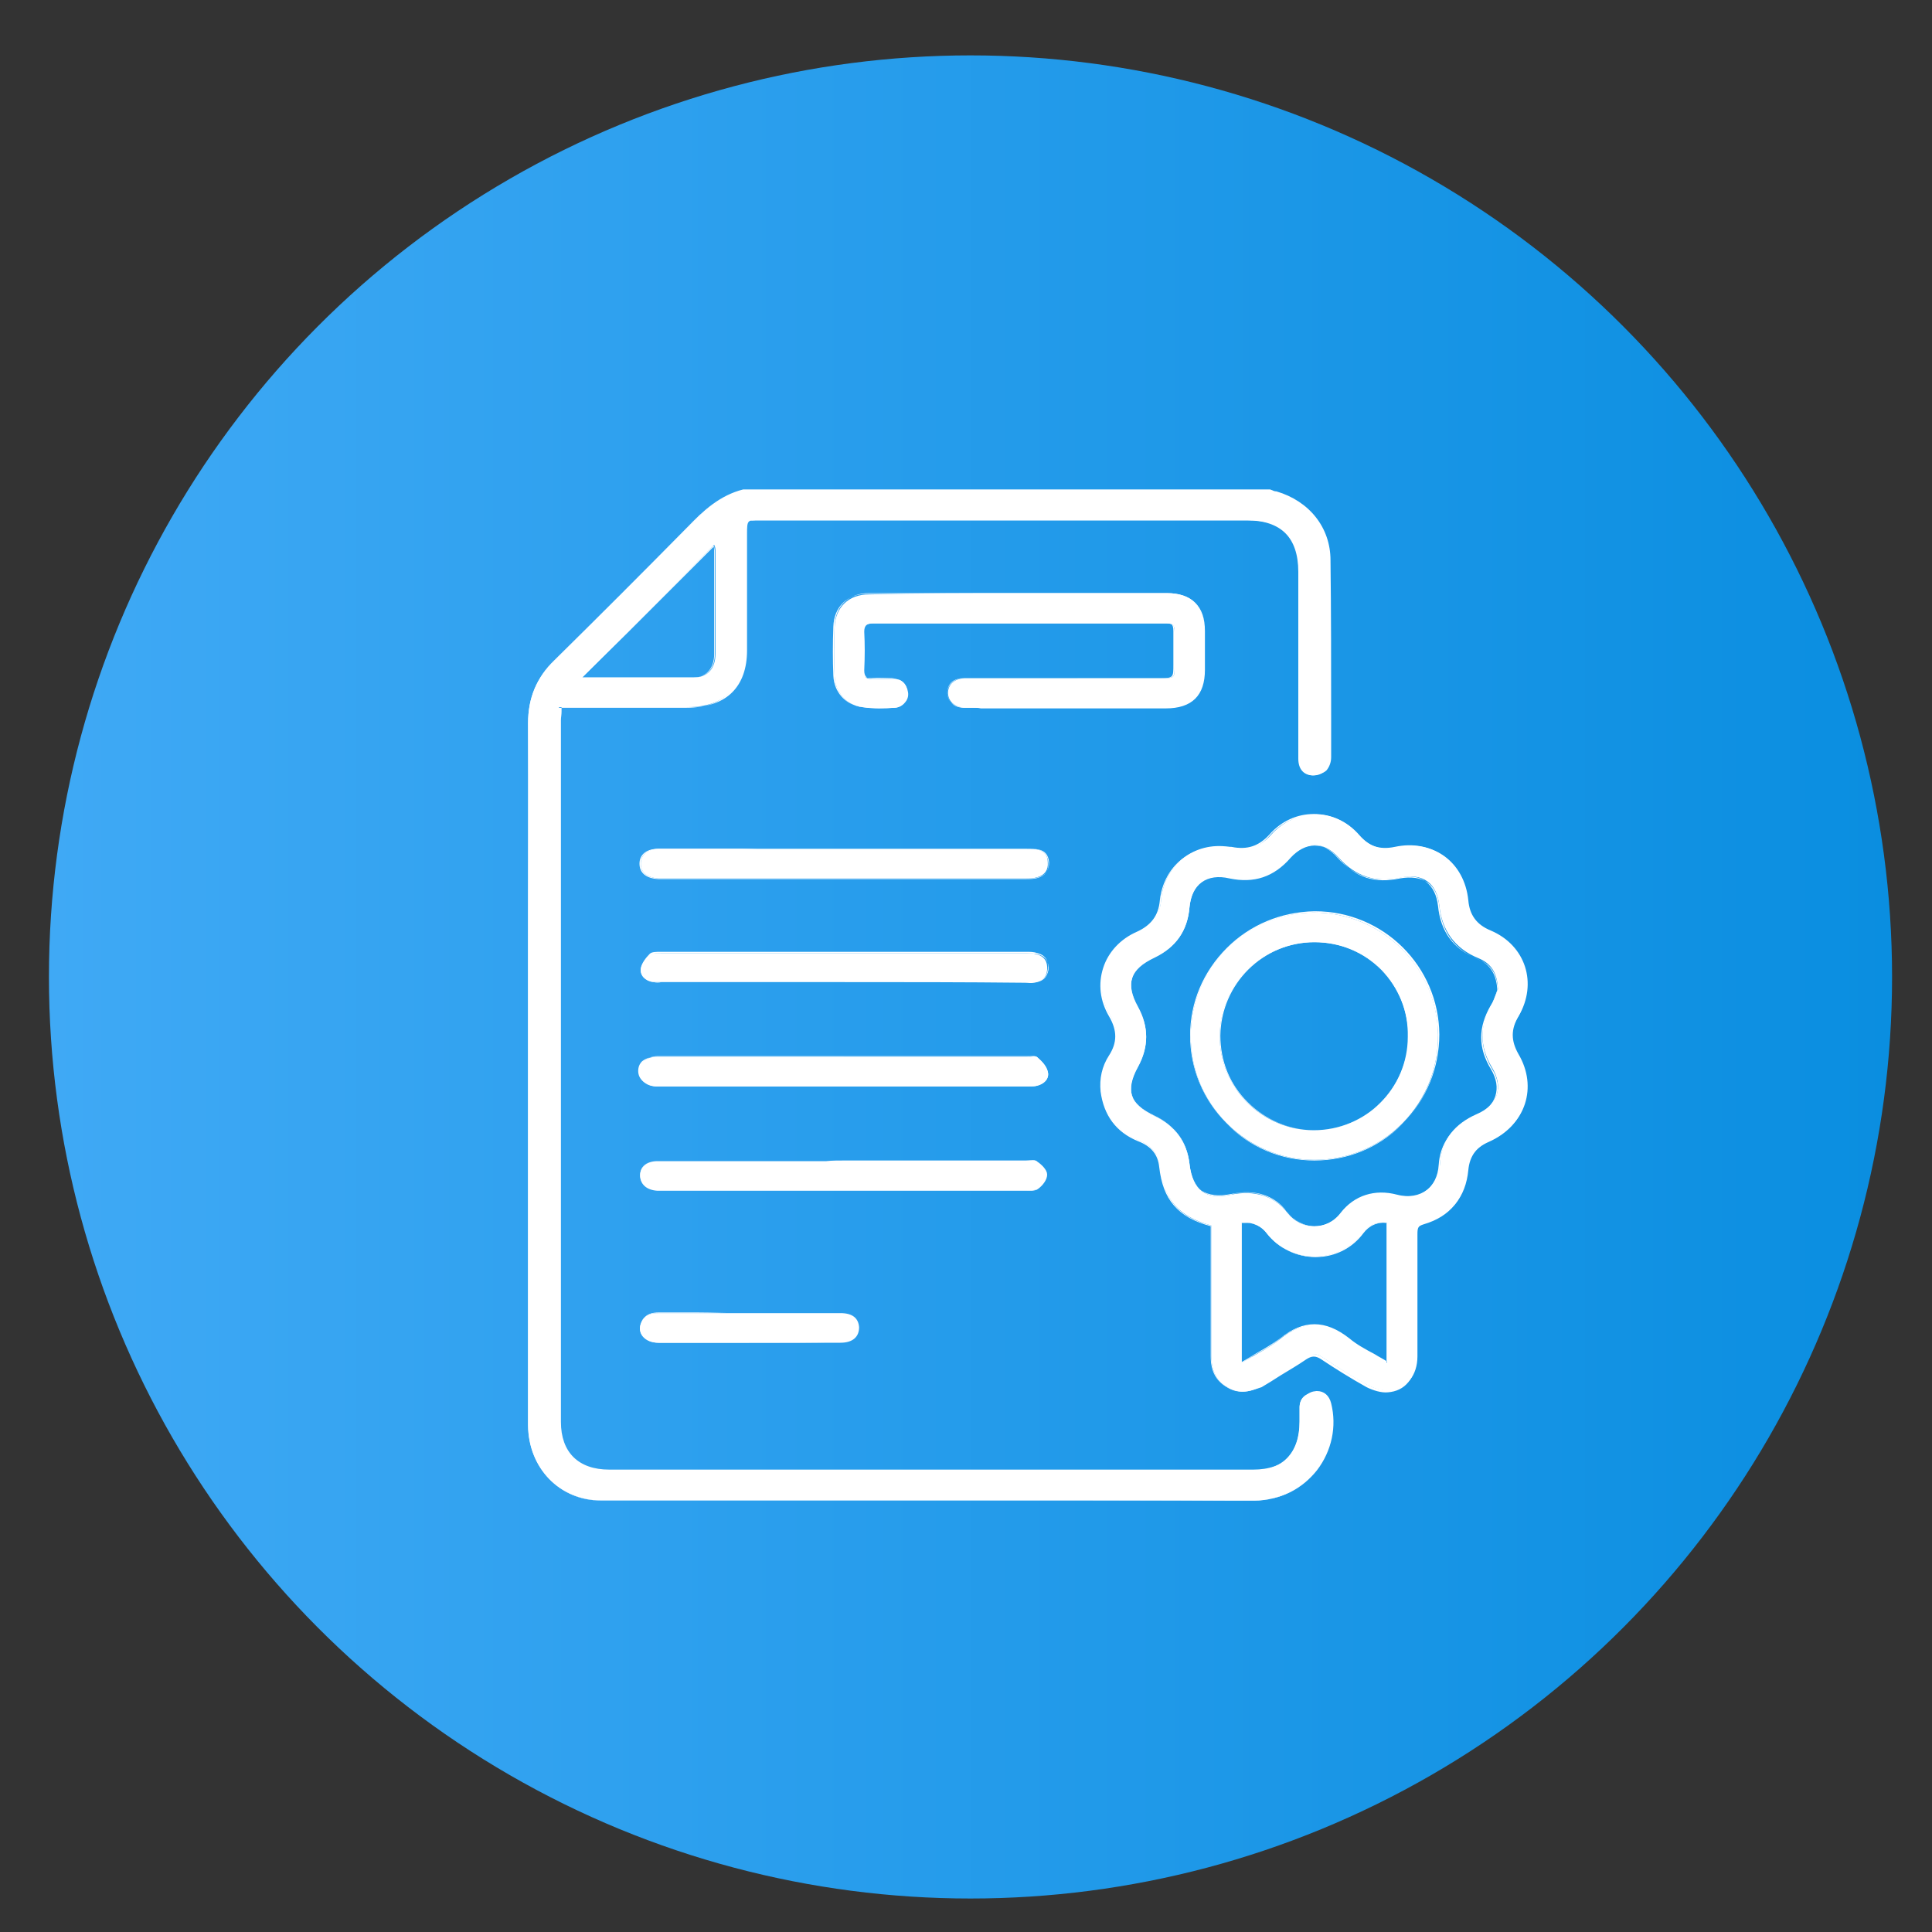
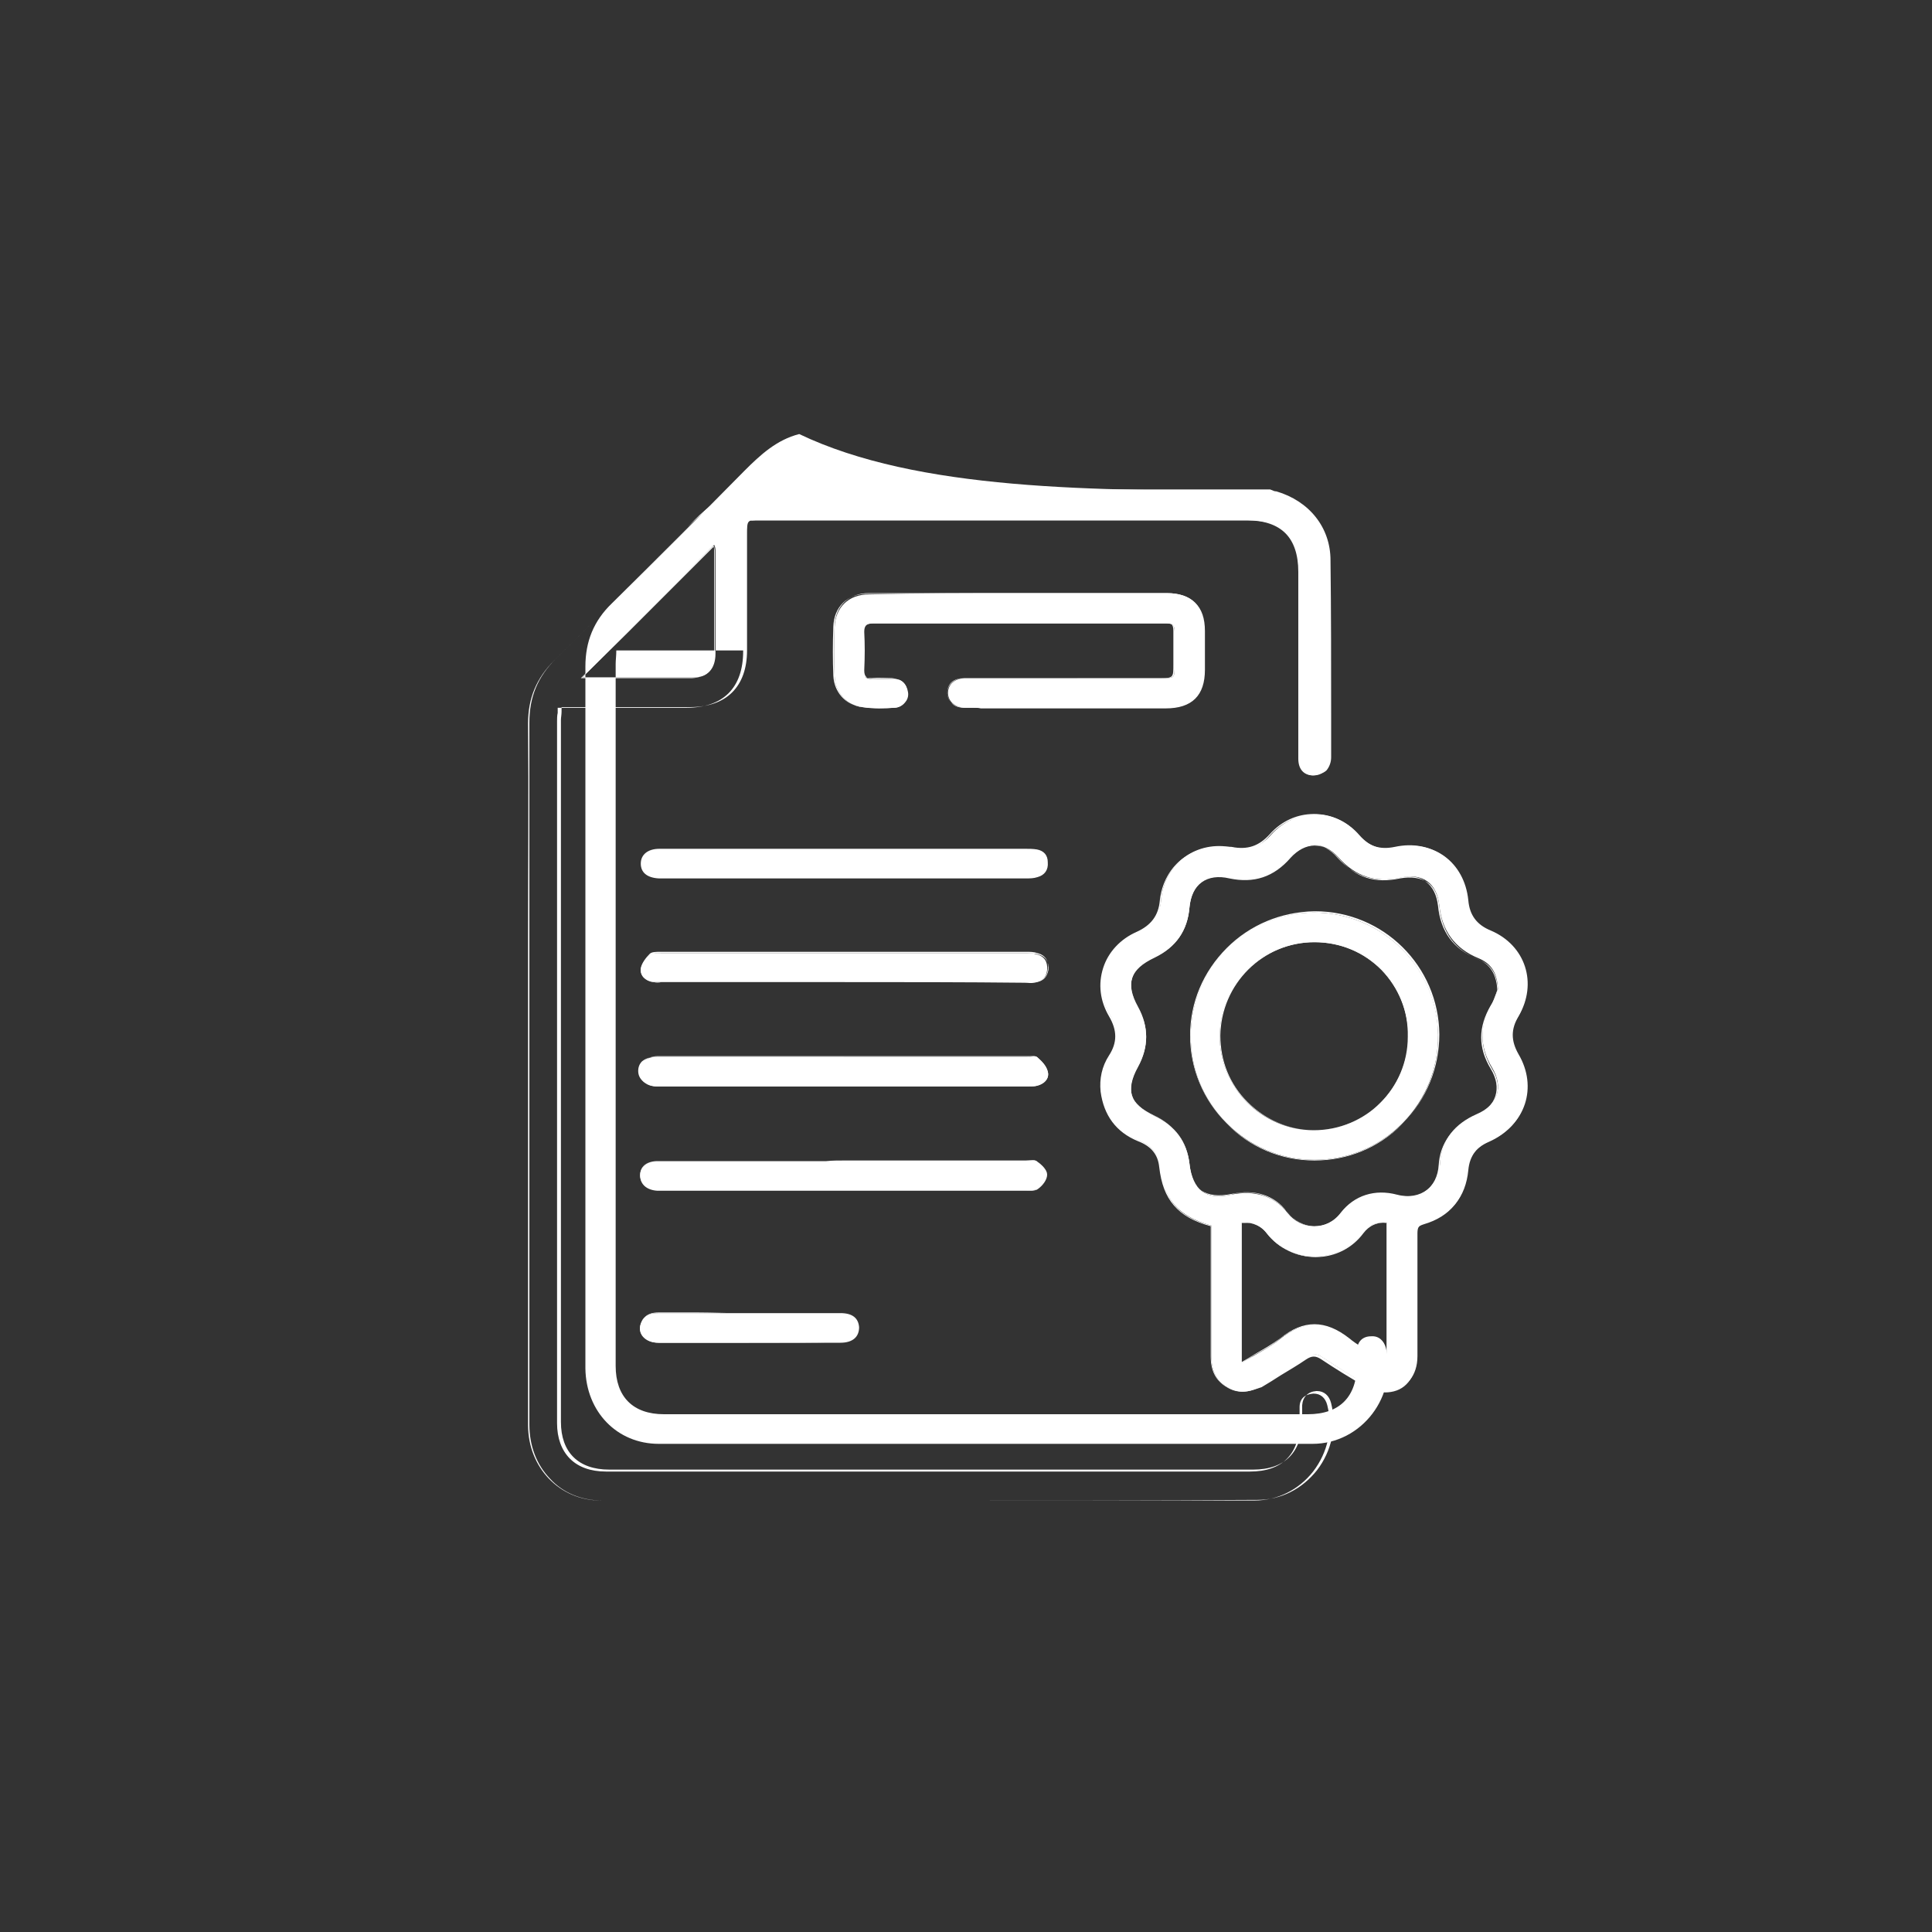
<svg xmlns="http://www.w3.org/2000/svg" version="1.1" id="Layer_1" x="0px" y="0px" viewBox="0 0 300 300" style="enable-background:new 0 0 300 300;" xml:space="preserve">
  <rect x="0" y="0" width="300" height="300" fill="#333333" stroke="none" />
  <style type="text/css">
	.st0{fill:url(#SVGID_1_);}
	.st1{fill:url(#SVGID_00000116211480028584776780000004807224980131257494_);}
	.st2{fill:url(#SVGID_00000141444161053645401620000013935514979621994387_);}
	.st3{fill:url(#SVGID_00000149370129766255375650000007195126352898649734_);}
	.st4{fill:url(#SVGID_00000068657912699216828750000015095240039995254964_);}
	.st5{fill:url(#SVGID_00000011009352896331969880000006134275651902136972_);}
	.st6{fill:url(#SVGID_00000031181854594564922090000018135157022161158549_);}
	.st7{fill:url(#SVGID_00000013163085945937035360000011054038519189444753_);}
	.st8{fill:#FFFFFF;}
</style>
  <linearGradient id="SVGID_1_" gradientUnits="userSpaceOnUse" x1="7.637" y1="151.739" x2="293.803" y2="151.739">
    <stop offset="0" style="stop-color:#3FA9F5" />
    <stop offset="1" style="stop-color:#0A8EE0" />
  </linearGradient>
-   <circle class="st0" cx="150.7" cy="151.7" r="143.1" />
  <g>
    <g>
-       <path class="st8" d="M197,76.2c0.3,0.1,0.6,0.3,1,0.4c4.9,1.4,8.4,5.5,8.4,10.6c0.1,10.2,0.1,20.4,0,30.6c0,1.6-1,2.6-2.4,2.6    c-1.4,0-2.2-1-2.2-2.6c0-9.7,0-19.4,0-29.1c0-5.3-2.6-7.9-7.9-7.9c-25.3,0-50.6,0-75.9,0c-2.3,0-2.3,0-2.3,2.3c0,6,0,11.9,0,17.9    c0,5.6-3.2,8.8-8.9,8.8c-6.1,0-12.1,0-18.2,0c-0.5,0-1.1,0-1.8,0c0,0.8-0.1,1.5-0.1,2.1c0,36.3,0,72.7,0,109    c0,4.8,2.7,7.5,7.5,7.5c33.3,0,66.6,0,100,0c4.9,0,7.6-2.7,7.6-7.7c0-0.8,0-1.5,0-2.3c0.1-1.3,0.9-2.1,2.2-2.1    c1.2-0.1,2,0.7,2.3,1.8c1.9,7.4-3.7,14.9-11.4,14.9c-33.8,0-67.7,0-101.5,0c-6.5,0-11.3-5-11.4-11.7c0-20.9,0-41.8,0-62.8    c0-15.4,0-30.8,0-46.2c0-3.9,1.3-7.1,4.1-9.8c6.9-6.8,13.8-13.7,20.6-20.6c2.5-2.5,5-4.8,8.5-5.7C142.5,76.2,169.7,76.2,197,76.2z     M90.4,105.2c5.8,0,11.6,0,17.3,0c2.2,0,3.4-1.4,3.4-3.7c0-5.4,0-10.7,0-16.1c0-0.3-0.1-0.6-0.2-0.8    C104.1,91.5,97.3,98.3,90.4,105.2z" />
+       <path class="st8" d="M197,76.2c0.3,0.1,0.6,0.3,1,0.4c4.9,1.4,8.4,5.5,8.4,10.6c0.1,10.2,0.1,20.4,0,30.6c0,1.6-1,2.6-2.4,2.6    c-1.4,0-2.2-1-2.2-2.6c0-9.7,0-19.4,0-29.1c0-5.3-2.6-7.9-7.9-7.9c-25.3,0-50.6,0-75.9,0c-2.3,0-2.3,0-2.3,2.3c0,6,0,11.9,0,17.9    c-6.1,0-12.1,0-18.2,0c-0.5,0-1.1,0-1.8,0c0,0.8-0.1,1.5-0.1,2.1c0,36.3,0,72.7,0,109    c0,4.8,2.7,7.5,7.5,7.5c33.3,0,66.6,0,100,0c4.9,0,7.6-2.7,7.6-7.7c0-0.8,0-1.5,0-2.3c0.1-1.3,0.9-2.1,2.2-2.1    c1.2-0.1,2,0.7,2.3,1.8c1.9,7.4-3.7,14.9-11.4,14.9c-33.8,0-67.7,0-101.5,0c-6.5,0-11.3-5-11.4-11.7c0-20.9,0-41.8,0-62.8    c0-15.4,0-30.8,0-46.2c0-3.9,1.3-7.1,4.1-9.8c6.9-6.8,13.8-13.7,20.6-20.6c2.5-2.5,5-4.8,8.5-5.7C142.5,76.2,169.7,76.2,197,76.2z     M90.4,105.2c5.8,0,11.6,0,17.3,0c2.2,0,3.4-1.4,3.4-3.7c0-5.4,0-10.7,0-16.1c0-0.3-0.1-0.6-0.2-0.8    C104.1,91.5,97.3,98.3,90.4,105.2z" />
      <path class="st8" d="M145.4,233c-16.5,0-33.7,0-51.9,0c-3.2,0-6.1-1.2-8.1-3.4c-2.1-2.2-3.2-5.1-3.2-8.4c0-15.2,0-30.6,0-45.6    c0-5.7,0-11.5,0-17.2c0-4.2,0-8.4,0-12.5c0-11,0-22.5,0-33.7c0-4,1.3-7.1,4.1-9.9c6.9-6.8,13.9-13.8,20.6-20.6    c2.3-2.4,4.9-4.8,8.5-5.7l81.8,0l0,0c0.1,0,0.2,0.1,0.3,0.1c0.2,0.1,0.4,0.2,0.7,0.2c5.1,1.5,8.4,5.6,8.4,10.7    c0.1,8.1,0.1,16.3,0.1,24.2c0,2.1,0,4.3,0,6.4c0,0.8-0.3,1.5-0.7,2c-0.4,0.4-1,0.6-1.6,0.6c0,0-0.1,0-0.1,0    c-1.4-0.1-2.2-1-2.2-2.6c0-6.7,0-13.5,0-20c0-3,0-6,0-9c0-2.6-0.7-4.6-2-5.9c-1.3-1.3-3.3-2-5.9-2c-9.7,0-19.4,0-29.1,0    c-15.6,0-31.2,0-46.8,0c-2.3,0-2.3,0-2.3,2.3c0,1.9,0,3.8,0,5.7c0,4,0,8.2,0,12.3c0,2.8-0.8,5-2.3,6.5c-1.5,1.5-3.7,2.3-6.6,2.3    c-4.2,0-8.6,0-12.7,0c-1.8,0-3.7,0-5.5,0h-1.7c0,0.3,0,0.5,0,0.7c0,0.5-0.1,0.9-0.1,1.3c0,40.7,0,76.4,0,109    c0,4.7,2.7,7.4,7.5,7.4c33.2,0,66.8,0,100,0c4.9,0,7.6-2.7,7.6-7.7c0-0.2,0-0.4,0-0.6c0-0.5,0-1.1,0-1.7c0.1-1.3,0.9-2.1,2.2-2.2    c0,0,0.1,0,0.1,0c1.1,0,1.9,0.7,2.2,1.9c0.9,3.6,0.1,7.4-2.2,10.4c-2.3,2.9-5.6,4.6-9.2,4.6C179,233,162.6,233,145.4,233z     M115.2,76.3c-3.5,0.9-6.1,3.3-8.5,5.6c-6.7,6.8-13.6,13.7-20.6,20.6c-2.8,2.8-4.1,5.9-4.1,9.8c0.1,11.2,0,22.6,0,33.7    c0,4.2,0,8.4,0,12.5c0,5.7,0,11.5,0,17.2c0,14.9,0,30.4,0,45.6c0,6.6,4.9,11.7,11.3,11.7c37.1,0,70.3,0,101.5,0    c3.6,0,6.9-1.7,9.1-4.5c2.3-3,3.1-6.7,2.2-10.3c-0.3-1.2-1.1-1.8-2.1-1.8c0,0-0.1,0-0.1,0c-1.3,0.1-2.1,0.8-2.1,2.1    c0,0.6,0,1.1,0,1.7c0,0.2,0,0.4,0,0.6c0,5-2.7,7.7-7.7,7.7c-33.2,0-66.8,0-100,0c-2.4,0-4.3-0.7-5.6-2c-1.3-1.3-2-3.2-2-5.5    c0-32.6,0-68.2,0-109c0-0.4,0-0.9,0.1-1.3c0-0.2,0-0.5,0-0.8l0,0h1.8c1.8,0,3.7,0,5.5,0c4.2,0,8.5,0,12.7,0c5.7,0,8.8-3.1,8.8-8.8    c0-4.1,0-8.2,0-12.3c0-1.9,0-3.8,0-5.7c0-2.3,0-2.3,2.4-2.3c25.3,0,50.6,0,75.9,0c2.6,0,4.6,0.7,5.9,2c1.3,1.3,2,3.3,2,6    c0,3,0,6,0,9c0,6.6,0,13.4,0,20c0,1.6,0.8,2.5,2.1,2.6c0,0,0.1,0,0.1,0c0.6,0,1.1-0.2,1.5-0.6c0.5-0.5,0.7-1.1,0.7-2    c0-2.1,0-4.3,0-6.4c0-7.9,0-16.1-0.1-24.2c-0.1-5-3.4-9.1-8.4-10.6c-0.2-0.1-0.4-0.2-0.7-0.2c-0.1,0-0.2-0.1-0.3-0.1H115.2z     M100.2,105.3c-1.6,0-3.3,0-4.9,0c-1.6,0-3.3,0-5,0h-0.1l0.1-0.1l7-7c4.5-4.5,9-9,13.5-13.5l0,0l0,0.1c0,0,0,0.1,0,0.1    c0.1,0.2,0.1,0.4,0.1,0.6l0,1.8c0,4.7,0,9.5,0,14.2c0,2.4-1.3,3.7-3.4,3.8C105.2,105.3,102.7,105.3,100.2,105.3z M90.4,105.2    c1.6,0,3.3,0,4.9,0c4.1,0,8.3,0,12.4,0c2.1,0,3.3-1.4,3.3-3.7c0-4.7,0-9.6,0-14.2l0-1.8c0-0.2-0.1-0.4-0.1-0.6c0,0,0-0.1,0-0.1    c-4.5,4.5-9,9-13.5,13.5L90.4,105.2z" />
    </g>
    <g>
      <path class="st8" d="M188.1,190.3c-5.1-1.4-7.4-4-8-9.2c-0.2-2-1.4-3.3-3.3-4c-3.4-1.4-5.3-4-5.7-7.7c-0.2-2,0.2-3.9,1.3-5.6    c1.4-2.1,1.2-4,0-6.1c-2.9-4.9-0.9-10.8,4.3-13c2.2-1,3.4-2.5,3.6-5c0.5-5.6,5.5-9.3,11.1-8.1c2.5,0.5,4.3-0.1,6-2    c3.8-4.2,10-4.2,13.7,0.1c1.6,1.8,3.3,2.4,5.7,1.9c5.8-1.3,10.6,2.3,11.2,8.2c0.2,2.3,1.3,3.8,3.5,4.7c5.4,2.3,7.3,8.2,4.3,13.3    c-1.2,2-1.2,3.8,0,5.9c3,5.1,1.1,11-4.4,13.4c-2.1,0.9-3.2,2.4-3.4,4.6c-0.4,4.2-2.7,7-6.7,8.2c-1.1,0.3-1.2,0.8-1.2,1.7    c0,6.3,0,12.7,0,19c0,3-1.7,5.1-4.4,5.3c-1.1,0.1-2.3-0.3-3.3-0.8c-2.4-1.3-4.7-2.8-7-4.3c-0.9-0.6-1.5-0.7-2.4,0    c-2.3,1.5-4.6,2.8-6.9,4.3c-1.8,1.1-3.6,1.4-5.5,0.3c-1.8-1-2.5-2.7-2.5-4.8c0-6.2,0-12.3,0-18.5    C188.1,191.5,188.1,191,188.1,190.3z M232.6,153.6c-0.1-2.6-1.1-4-3-4.8c-3.7-1.5-5.7-4.3-6.1-8.2c-0.4-3.5-2.6-5.1-6.1-4.3    c-3.8,0.8-6.9-0.2-9.5-3.1c-2.3-2.6-5.2-2.6-7.5-0.1c-2.5,2.9-5.7,4-9.5,3.2c-3.6-0.8-5.9,1-6.2,4.6c-0.3,3.6-2.1,6.2-5.4,7.7    c-3.8,1.8-4.6,4.1-2.6,7.7c1.7,3.1,1.7,6.2,0,9.3c-2,3.6-1.3,5.9,2.6,7.7c3.2,1.5,5,4,5.4,7.4c0.5,4.1,2.5,5.7,6.5,4.8    c3.4-0.7,6.6,0.1,8.7,2.8c2.2,2.8,6.1,2.9,8.3,0c2.1-2.7,5.3-3.7,8.7-2.8c3.8,1,6.5-1.4,6.7-4.8c0.2-3.7,2.3-6.2,5.7-7.7    c3.3-1.4,4.2-4.2,2.4-7.2c-2-3.3-2-6.6,0-10C232.1,155.1,232.4,154.1,232.6,153.6z M192.8,211.6c2.2-1.3,4.3-2.3,6-3.7    c3.6-2.9,7-2.9,10.6,0c1.8,1.4,3.8,2.4,6,3.7c0-7.4,0-14.6,0-21.7c-1.7-0.2-3,0.4-3.9,1.6c-3.6,4.8-11,4.9-14.8,0    c-0.9-1.2-2.3-1.8-3.9-1.6C192.8,197,192.8,204.1,192.8,211.6z" />
      <path class="st8" d="M192.9,216.1c-0.8,0-1.6-0.2-2.4-0.7c-1.7-1-2.5-2.5-2.5-4.8c0-4.4,0-8.9,0-13.3c0-1.7,0-3.5,0-5.2v-1.7    c-2.6-0.7-4.4-1.7-5.7-3.2c-1.3-1.5-2-3.4-2.3-6c-0.2-1.9-1.2-3.2-3.3-4c-3.4-1.4-5.3-4-5.8-7.7c-0.2-2,0.2-3.9,1.3-5.6    c1.3-2,1.3-3.9,0-6.1c-1.4-2.4-1.7-5-0.9-7.5c0.8-2.5,2.7-4.5,5.2-5.6c2.2-1,3.4-2.5,3.6-4.9c0.3-2.7,1.6-5.1,3.7-6.6    c2.1-1.5,4.8-2.1,7.5-1.5c2.5,0.5,4.2,0,5.9-2c1.8-2,4.2-3.1,6.8-3.1c0,0,0,0,0,0c2.6,0,5.1,1.2,6.9,3.3c1.6,1.8,3.3,2.4,5.7,1.9    c2.8-0.6,5.4-0.1,7.5,1.4c2.1,1.5,3.4,4,3.7,6.9c0.2,2.3,1.3,3.8,3.5,4.7c2.6,1.1,4.5,3.1,5.3,5.6c0.8,2.5,0.5,5.2-1,7.7    c-1.2,2-1.2,3.8,0,5.8c1.5,2.5,1.8,5.2,1,7.7c-0.8,2.5-2.7,4.5-5.4,5.7c-2.1,0.9-3.2,2.4-3.4,4.6c-0.4,4.2-2.6,7-6.7,8.2    c-1,0.3-1.2,0.7-1.2,1.7c0,7.3,0,13.4,0,19c0,1.5-0.4,2.8-1.2,3.8c-0.8,1-1.9,1.5-3.2,1.6c-1,0.1-2.3-0.3-3.3-0.8    c-2.5-1.4-4.9-2.9-7-4.3c-0.9-0.6-1.5-0.6-2.4,0c-1.3,0.9-2.7,1.7-4,2.5c-0.9,0.6-1.9,1.2-2.9,1.8    C195,215.7,193.9,216.1,192.9,216.1z M189.2,131.5c-1.9,0-3.7,0.6-5.3,1.7c-2.1,1.5-3.4,3.9-3.6,6.6c-0.2,2.5-1.3,4-3.6,5    c-2.5,1.1-4.3,3.1-5.1,5.6c-0.8,2.5-0.5,5.1,0.9,7.4c1.3,2.2,1.3,4.2,0,6.2c-1.1,1.7-1.5,3.5-1.3,5.5c0.4,3.7,2.4,6.2,5.7,7.6    c2,0.8,3.1,2.2,3.3,4.1c0.6,5.2,2.8,7.8,7.9,9.1l0,0v1.8c0,1.7,0,3.5,0,5.2c0,4.4,0,8.9,0,13.3c0,2.2,0.8,3.8,2.4,4.7    c1.7,1,3.5,0.9,5.4-0.3c0.9-0.6,1.9-1.2,2.9-1.8c1.3-0.8,2.7-1.6,4-2.5c0.9-0.6,1.5-0.6,2.5,0c2.1,1.4,4.5,2.9,7,4.3    c1.1,0.6,2.3,0.9,3.3,0.8c2.7-0.1,4.3-2.2,4.3-5.3c0-5.6,0-11.6,0-19c0-1,0.2-1.4,1.2-1.7c4-1.2,6.3-4,6.7-8.2    c0.2-2.3,1.3-3.8,3.4-4.7c2.6-1.1,4.5-3.1,5.4-5.6c0.8-2.5,0.5-5.2-1-7.7c-1.2-2-1.2-3.9,0-5.9c1.4-2.4,1.8-5.1,1-7.6    c-0.8-2.5-2.7-4.5-5.3-5.6c-2.2-0.9-3.3-2.4-3.5-4.8c-0.3-2.9-1.6-5.3-3.7-6.8c-2.1-1.5-4.7-2-7.5-1.4c-2.4,0.5-4.1-0.1-5.7-1.9    c-1.8-2.1-4.2-3.2-6.9-3.2c0,0,0,0,0,0c-2.6,0-5,1.1-6.8,3.1c-1.7,1.9-3.5,2.5-6,2C190.6,131.5,189.9,131.5,189.2,131.5z     M192.7,211.7v-21.8l0,0c1.6-0.2,3,0.3,4,1.6c1.8,2.3,4.5,3.6,7.4,3.6c0,0,0,0,0,0c2.9,0,5.6-1.3,7.3-3.6c0.9-1.2,2.2-1.8,3.9-1.6    l0,0v21.8l-0.1,0c-0.7-0.4-1.4-0.8-2-1.2c-1.4-0.8-2.8-1.6-4-2.5c-3.6-2.9-7-2.9-10.6,0c-1.2,1-2.5,1.7-4,2.5    C194.2,210.8,193.5,211.2,192.7,211.7L192.7,211.7z M192.8,189.9v21.6c0.7-0.4,1.4-0.8,2-1.2c1.4-0.8,2.8-1.6,4-2.5    c3.6-2.9,7-2.9,10.7,0c1.2,1,2.5,1.7,4,2.5c0.6,0.4,1.3,0.7,2,1.2v-21.6c-1.6-0.2-2.9,0.4-3.8,1.6c-1.7,2.3-4.4,3.7-7.4,3.7    c0,0,0,0,0,0c-2.9,0-5.7-1.3-7.4-3.7c-0.8-1.1-1.9-1.6-3.3-1.6C193.2,189.9,193,189.9,192.8,189.9z M204.1,190.4    C204.1,190.4,204.1,190.4,204.1,190.4c-1.6,0-3.1-0.8-4.2-2.2c-2-2.6-5-3.6-8.7-2.8c-2,0.4-3.5,0.2-4.6-0.5    c-1.1-0.8-1.8-2.2-2-4.3c-0.4-3.4-2.2-5.9-5.4-7.4c-1.9-0.9-3.1-1.9-3.5-3.2c-0.4-1.2-0.1-2.7,0.9-4.5c1.7-3.1,1.7-6.2,0-9.3    c-1-1.8-1.3-3.3-0.9-4.5c0.4-1.3,1.5-2.3,3.5-3.2c3.3-1.5,5.1-4.1,5.4-7.7c0.2-1.8,0.8-3.2,1.9-4c1.1-0.8,2.6-1,4.3-0.6    c3.8,0.8,6.9-0.2,9.4-3.1c1.1-1.3,2.4-1.9,3.7-1.9c0,0,0,0,0,0c1.3,0,2.7,0.7,3.8,2c2.6,2.9,5.7,3.9,9.5,3.1    c1.7-0.4,3.2-0.2,4.2,0.6c1.1,0.8,1.7,2.1,1.9,3.8c0.4,4,2.4,6.7,6.1,8.2c2,0.8,3,2.4,3.1,4.9l0,0l0,0c-0.1,0.1-0.1,0.3-0.2,0.5    c-0.2,0.5-0.4,1.2-0.8,1.8c-2,3.4-2,6.6,0,9.9c0.9,1.5,1.1,2.9,0.7,4.2c-0.4,1.3-1.5,2.3-3.1,3.1c-3.5,1.5-5.5,4.2-5.7,7.6    c-0.1,1.7-0.8,3.2-2.1,4.1c-1.2,0.9-2.9,1.1-4.6,0.7c-3.4-0.9-6.5,0.1-8.6,2.8C207.2,189.7,205.7,190.4,204.1,190.4z M193.6,185.2    c0.9,0,1.7,0.1,2.5,0.4c1.5,0.5,2.8,1.4,3.9,2.7c1.1,1.4,2.6,2.2,4.2,2.2c0,0,0,0,0,0c1.6,0,3-0.7,4.1-2.1    c2.1-2.7,5.3-3.7,8.7-2.8c1.7,0.5,3.4,0.2,4.6-0.7c1.2-0.9,2-2.4,2-4.1c0.2-3.5,2.1-6.1,5.7-7.7c1.6-0.7,2.7-1.7,3.1-3    c0.4-1.2,0.2-2.7-0.7-4.1c-2-3.4-2-6.6,0-10c0.3-0.6,0.6-1.2,0.7-1.7c0.1-0.2,0.1-0.4,0.2-0.5c-0.1-2.5-1-4-3-4.8    c-3.7-1.5-5.7-4.2-6.1-8.3c-0.2-1.7-0.8-3-1.9-3.7c-1-0.7-2.5-0.9-4.2-0.6c-1.9,0.4-3.6,0.4-5.2-0.1c-1.6-0.5-3-1.5-4.3-3    c-1.1-1.3-2.4-2-3.8-2c0,0,0,0,0,0c-1.3,0-2.6,0.7-3.7,1.9c-2.6,3-5.7,4-9.5,3.2c-1.7-0.4-3.2-0.2-4.3,0.6    c-1.1,0.8-1.7,2.1-1.9,3.9c-0.3,3.6-2.1,6.2-5.4,7.8c-1.9,0.9-3.1,1.9-3.5,3.2c-0.4,1.2-0.1,2.7,0.9,4.5c1.7,3.1,1.7,6.2,0,9.3    c-1,1.8-1.3,3.3-0.9,4.5c0.4,1.2,1.5,2.3,3.5,3.1c3.2,1.5,5,4,5.4,7.4c0.2,2.1,0.9,3.5,2,4.3c1.1,0.8,2.5,0.9,4.5,0.5    C192,185.2,192.8,185.2,193.6,185.2z" />
    </g>
    <g>
      <path class="st8" d="M158.3,92.1c7.6,0,15.2,0,22.8,0c3.9,0,5.8,1.9,5.9,5.8c0,2,0,4,0,6c0,4-2,6-6,6c-9.2,0-18.4,0-27.5,0    c-1.2,0-2.4,0-3.7,0c-1.6-0.1-2.6-1-2.6-2.4c0.1-1.3,1-2.1,2.6-2.2c10.2,0,20.4,0,30.6,0c2,0,2,0,2-2c0-1.7,0-3.5,0-5.2    c0-1-0.3-1.3-1.3-1.3c-15.2,0-30.4,0-45.6,0c-1,0-1.4,0.3-1.4,1.3c0.1,2,0.1,4,0,6c0,1,0.4,1.4,1.4,1.3c1.1,0,2.1,0,3.2,0    c1.3,0,2.1,0.8,2.2,2.1c0.2,1.2-0.7,2.3-2,2.4c-1.7,0.1-3.4,0.1-5-0.1c-2.5-0.3-4.2-2.3-4.3-4.8c-0.1-2.5-0.1-5.1,0-7.6    c0.1-3.1,2.2-5.1,5.3-5.1C142.7,92.1,150.5,92.1,158.3,92.1z" />
      <path class="st8" d="M151.2,109.9c-0.5,0-1,0-1.5,0c-0.9,0-1.6-0.3-2-0.8c-0.4-0.4-0.6-1-0.6-1.6c0.1-1.3,1.1-2.2,2.7-2.2    c7.3,0,14.8,0,22,0c2.9,0,5.8,0,8.6,0c2,0,2,0,2-2c0-0.5,0-1.1,0-1.6c0-1.2,0-2.4,0-3.6c0-0.5-0.1-0.8-0.2-1    c-0.2-0.2-0.5-0.3-1-0.3c0,0,0,0,0,0c-14.5,0-29.8,0-45.6,0c0,0,0,0,0,0c-0.5,0-0.9,0.1-1.1,0.3c-0.2,0.2-0.3,0.5-0.3,1    c0.1,1.9,0.1,3.8,0,6c0,0.5,0.1,0.8,0.3,1c0.2,0.2,0.5,0.3,1,0.3c1.2-0.1,2.3,0,3.2,0c1.3,0,2.1,0.8,2.3,2.1    c0.1,0.6-0.1,1.2-0.5,1.6c-0.4,0.5-1,0.8-1.6,0.8c-1.4,0.1-3.2,0.2-5-0.1c-2.5-0.3-4.2-2.3-4.3-4.9c-0.1-2.4-0.1-5,0-7.7    c0.1-3.1,2.2-5.1,5.3-5.1c5.5,0,11.1,0,16.5,0c2.3,0,4.6,0,7,0l6.2,0c5.4,0,11.1,0,16.6,0c1.9,0,3.4,0.5,4.4,1.5    c1,1,1.5,2.4,1.5,4.4c0,1.8,0,3.7,0,6c0,4-2,6-6.1,6c-6.5,0-13.2,0-19.6,0c-2.7,0-5.3,0-8,0c0,0,0,0,0,0c-0.4,0-0.7,0-1.1,0    C151.9,109.9,151.5,109.9,151.2,109.9z M167.3,105.3c-5.8,0-11.7,0-17.6,0c-1.6,0-2.5,0.8-2.6,2.1c0,0.6,0.2,1.2,0.5,1.6    c0.5,0.5,1.1,0.8,2,0.8c0.9,0,1.7,0,2.6,0c0.4,0,0.7,0,1.1,0c0,0,0,0,0,0c2.7,0,5.3,0,8,0c6.4,0,13.1,0,19.6,0c4,0,6-1.9,6-5.9    c0-2.3,0-4.2,0-6c0-1.9-0.5-3.4-1.5-4.3c-1-1-2.4-1.4-4.4-1.4c-5.5,0-11.1,0-16.6,0l-6.2,0c-2.3,0-4.6,0-7,0c-5.4,0-11,0-16.5,0    c-3.1,0-5.2,2-5.3,5.1c-0.1,2.7-0.1,5.2,0,7.6c0.1,2.5,1.8,4.5,4.2,4.8c1.8,0.2,3.6,0.2,5,0.1c0.6,0,1.2-0.3,1.6-0.8    c0.4-0.4,0.5-1,0.5-1.6c-0.2-1.3-0.9-2-2.2-2.1c-0.9,0-2-0.1-3.2,0c-0.5,0-0.9-0.1-1.1-0.3c-0.2-0.2-0.3-0.6-0.3-1.1    c0.1-2.1,0.1-4.1,0-6c0-0.5,0.1-0.8,0.3-1c0.2-0.2,0.5-0.3,1.1-0.3c0,0,0,0,0,0c15.8,0,31.1,0,45.6,0c0,0,0,0,0,0    c0.5,0,0.8,0.1,1,0.3c0.2,0.2,0.3,0.5,0.3,1.1c0,1.2,0,2.4,0,3.6c0,0.5,0,1.1,0,1.6c0,2,0,2.1-2,2.1c-2.9,0-5.8,0-8.6,0    C170.2,105.3,168.8,105.3,167.3,105.3z" />
    </g>
    <g>
      <path class="st8" d="M131,164.1c9.5,0,19,0,28.5,0c0.6,0,1.3-0.2,1.6,0.1c0.7,0.6,1.4,1.3,1.6,2.2c0.3,1.1-0.6,1.9-1.7,2.2    c-0.5,0.1-1.1,0.1-1.7,0.1c-18.8,0-37.6,0-56.5,0c-0.3,0-0.5,0-0.8,0c-1.6,0-2.7-0.9-2.7-2.3c0-1.4,1-2.3,2.7-2.3    c7.9,0,15.7,0,23.6,0C127.4,164.1,129.2,164.1,131,164.1z" />
      <path class="st8" d="M160,168.7c-0.1,0-0.2,0-0.3,0c-0.1,0-0.2,0-0.3,0c0,0,0,0,0,0c-16.1,0-32.3,0-48.4,0h-8.1    c-0.2,0-0.3,0-0.5,0c-0.1,0-0.2,0-0.3,0c-1.7,0-2.7-1-2.7-2.3c0-0.6,0.2-1.2,0.6-1.6c0.5-0.5,1.2-0.8,2.1-0.8c5.7,0,11.5,0,17.2,0    c2.1,0,4.3,0,6.4,0h10.1c7.8,0,15.8,0,23.7,0c0,0,0,0,0,0c0.1,0,0.3,0,0.4,0c0.5,0,0.9-0.1,1.2,0.2c0.9,0.8,1.4,1.5,1.6,2.2    c0.3,1.2-0.7,2-1.7,2.2C160.7,168.7,160.3,168.7,160,168.7z M159.3,168.6c0.1,0,0.2,0,0.3,0c0.4,0,0.9,0,1.3-0.1    c0.9-0.3,1.9-1,1.6-2.2c-0.2-0.7-0.7-1.4-1.6-2.1c-0.2-0.2-0.7-0.2-1.2-0.1c-0.2,0-0.3,0-0.5,0c0,0,0,0,0,0c-7.9,0-15.9,0-23.7,0    h-10.1c-2.1,0-4.3,0-6.4,0c-5.6,0-11.5,0-17.2,0c-0.9,0-1.6,0.3-2.1,0.7c-0.4,0.4-0.6,0.9-0.6,1.5c0,1.3,1.1,2.2,2.7,2.3    c0.2,0,0.4,0,0.5,0c0.1,0,0.2,0,0.2,0h8.1C127.1,168.6,143.2,168.6,159.3,168.6C159.3,168.6,159.3,168.6,159.3,168.6z" />
    </g>
    <g>
      <path class="st8" d="M131,152.5c-9.4,0-18.8,0-28.1,0c-0.5,0-1,0-1.5,0c-1.2-0.2-2-1-1.9-2c0.1-0.8,0.8-1.7,1.4-2.2    c0.4-0.4,1.3-0.3,1.9-0.3c18.8,0,37.6,0,56.4,0c0.6,0,1.2,0,1.8,0.2c1.2,0.3,1.7,1.2,1.6,2.4c-0.1,1.2-0.8,1.8-2,2    c-0.5,0.1-1,0-1.5,0C149.8,152.5,140.4,152.5,131,152.5z" />
      <path class="st8" d="M159.9,152.5c-0.1,0-0.2,0-0.4,0c-0.1,0-0.2,0-0.4,0c-9.4,0-18.8,0-28.1,0h-5.6c-7.5,0-15,0-22.5,0    c0,0,0,0,0,0c-0.1,0-0.2,0-0.3,0c-0.4,0-0.8,0-1.2,0c-1.2-0.2-2-1-1.9-2.1c0.1-0.8,0.8-1.7,1.4-2.3c0.3-0.3,1-0.3,1.6-0.3    c0.1,0,0.2,0,0.4,0c0,0,0,0,0,0c17.1,0,35.6,0,56.4,0l0.1,0c0.6,0,1.1,0,1.7,0.2c1.2,0.3,1.8,1.2,1.6,2.5c-0.1,1.2-0.8,1.8-2,2    C160.4,152.5,160.2,152.5,159.9,152.5z M159.2,152.5c0.1,0,0.2,0,0.4,0c0.4,0,0.8,0,1.2,0c1.2-0.1,1.8-0.8,2-1.9    c0.1-1.2-0.4-2.1-1.6-2.4c-0.5-0.2-1.1-0.1-1.7-0.2h-0.1c-20.9,0-39.3,0-56.4,0c0,0,0,0,0,0c-0.1,0-0.2,0-0.4,0    c-0.6,0-1.2,0-1.5,0.3c-0.6,0.5-1.3,1.4-1.4,2.2c-0.1,1,0.6,1.8,1.8,2c0.4,0.1,0.8,0.1,1.2,0c0.1,0,0.2,0,0.4,0c7.5,0,15,0,22.5,0    h5.6C140.4,152.5,149.8,152.5,159.2,152.5z" />
    </g>
    <g>
      <path class="st8" d="M131.2,180.2c9.4,0,18.8,0,28.1,0c0.6,0,1.4-0.2,1.8,0.2c0.7,0.5,1.5,1.3,1.5,2c0,0.8-0.7,1.7-1.4,2.2    c-0.4,0.3-1.3,0.2-1.9,0.2c-18.8,0-37.6,0-56.4,0c-0.3,0-0.5,0-0.8,0c-1.6-0.1-2.7-1-2.7-2.3c0-1.3,1-2.2,2.7-2.2    c8.7,0,17.4,0,26.2,0C129.2,180.2,130.2,180.2,131.2,180.2z" />
      <path class="st8" d="M160.1,184.9c-0.1,0-0.3,0-0.4,0c-0.1,0-0.3,0-0.4,0c-16.1,0-32.5,0-48.4,0h-8.1c-0.1,0-0.3,0-0.4,0    c-0.1,0-0.2,0-0.3,0c-1.7-0.1-2.7-1-2.7-2.4c0-1.4,1.1-2.3,2.8-2.3c6.4,0,13,0,19.3,0c2.3,0,4.6,0,6.8,0h8.5c7.4,0,15,0,22.5,0    c0,0,0,0,0,0c0.1,0,0.3,0,0.5,0c0.5,0,1-0.1,1.3,0.2c0.4,0.3,1.5,1.2,1.5,2c0,0.8-0.8,1.7-1.4,2.2    C161,184.8,160.5,184.9,160.1,184.9z M159.3,184.8c0.1,0,0.3,0,0.4,0c0.6,0,1.2,0,1.5-0.2c0.6-0.5,1.4-1.4,1.4-2.2    c0-0.6-0.8-1.4-1.5-2c-0.3-0.2-0.8-0.2-1.3-0.2c-0.2,0-0.3,0-0.5,0c0,0,0,0,0,0c-7.5,0-15.1,0-22.5,0h-8.5c-2.3,0-4.6,0-6.8,0    c-6.3,0-12.9,0-19.3,0c-1.6,0-2.7,0.8-2.7,2.2c0,1.3,1,2.2,2.6,2.3c0.2,0,0.4,0,0.6,0c0.1,0,0.1,0,0.2,0h8.1    C126.8,184.8,143.2,184.8,159.3,184.8z" />
    </g>
    <g>
      <path class="st8" d="M131.2,131.8c9.3,0,18.7,0,28,0c0.6,0,1.2,0,1.8,0.1c1.1,0.2,1.7,0.9,1.7,2c0.1,1.2-0.5,2-1.6,2.3    c-0.6,0.2-1.2,0.2-1.8,0.2c-18.8,0-37.6,0-56.4,0c-0.2,0-0.4,0-0.6,0c-1.8-0.1-2.8-0.9-2.8-2.3c0-1.4,1.1-2.3,2.9-2.3    c6.9,0,13.8,0,20.6,0C125.7,131.8,128.4,131.8,131.2,131.8z" />
-       <path class="st8" d="M102.5,136.5c-0.1,0-0.2,0-0.3,0c-1.8-0.1-2.9-0.9-2.9-2.4c0-1.4,1.1-2.3,2.9-2.3c5,0,10.2,0,15.1,0    c1.7,0,3.4,0,5,0c1.1,0,2.2,0,3.3,0c0.9,0,1.8,0,2.8,0l2.8,0l5.6,0c7.3,0,14.9,0,22.4,0c0.1,0,0.2,0,0.2,0c0.5,0,1.1,0,1.6,0.1    c1.1,0.2,1.7,0.9,1.8,2.1c0.1,1.2-0.5,2-1.6,2.3c-0.6,0.2-1.3,0.2-1.8,0.2c-16.4,0-33,0-49.2,0l-7.3,0l-0.2,0    C102.6,136.5,102.6,136.5,102.5,136.5z M112.4,131.9c-3.4,0-6.7,0-10.1,0c-1.8,0-2.8,0.8-2.8,2.2c0,1.4,1,2.2,2.8,2.3    c0.1,0,0.3,0,0.5,0l0.2,0h7.3c16.1,0,32.8,0,49.2,0c0.6,0,1.2,0,1.8-0.2c1.1-0.3,1.6-1.1,1.6-2.3c-0.1-1.1-0.6-1.8-1.7-2    c-0.5-0.1-1.1-0.1-1.6-0.1c-0.1,0-0.1,0-0.2,0c-7.5,0-15.1,0-22.4,0h-8.4c-1.8,0-3.7,0-5.5,0c-1.8,0-3.7,0-5.5,0    C115.7,131.9,114,131.9,112.4,131.9z" />
    </g>
    <g>
      <path class="st8" d="M116.6,203.9c4.6,0,9.3,0,13.9,0c1.9,0,2.8,0.8,2.9,2.2c0,1.5-1,2.4-2.9,2.4c-9.4,0-18.9,0-28.3,0    c-2.1,0-3.4-1.5-2.6-3.2c0.5-1.2,1.5-1.4,2.6-1.4C107,203.9,111.8,203.9,116.6,203.9z" />
      <path class="st8" d="M116.3,208.5c-4.5,0-9.3,0-14,0c-1.1,0-2.1-0.4-2.5-1.2c-0.4-0.6-0.4-1.3-0.1-2.1c0.5-1.2,1.6-1.4,2.6-1.4    c0,0,0,0,0,0c3.5,0,7.1,0,10.5,0c2.6,0,5.3,0,7.9,0c3.2,0,6.5,0,9.8,0c1.9,0,2.9,0.8,2.9,2.2c0,0.7-0.2,1.2-0.6,1.6    c-0.5,0.5-1.3,0.8-2.4,0.8C126.4,208.5,121.5,208.5,116.3,208.5z M102.2,203.9c-1,0-2.1,0.2-2.6,1.4c-0.3,0.7-0.3,1.4,0.1,2    c0.5,0.7,1.4,1.1,2.5,1.1c10.3,0,20.5,0,28.3,0c1,0,1.8-0.3,2.3-0.8c0.4-0.4,0.6-0.9,0.6-1.6c0-1.4-1-2.2-2.9-2.2    c-3.3,0-6.6,0-9.8,0c-2.6,0-5.3,0-7.9,0C109.3,203.9,105.8,203.9,102.2,203.9C102.2,203.9,102.2,203.9,102.2,203.9z" />
    </g>
    <g>
      <path class="st8" d="M204,141.7c10.6,0,19.2,8.5,19.3,19c0.1,10.8-8.5,19.4-19.2,19.4c-10.6,0-19.3-8.7-19.2-19.3    C184.9,150.3,193.5,141.7,204,141.7z M204.1,146.3c-8,0-14.6,6.4-14.7,14.5c-0.1,8,6.5,14.7,14.6,14.7c8.1,0,14.6-6.5,14.6-14.5    C218.8,152.8,212.3,146.3,204.1,146.3z" />
      <path class="st8" d="M204.1,180.1c-5.1,0-10-2-13.7-5.7c-3.6-3.7-5.6-8.5-5.6-13.6c0-5.1,2-9.9,5.7-13.6c3.6-3.6,8.4-5.6,13.6-5.7    c0,0,0,0,0.1,0c10.6,0,19.2,8.5,19.3,19.1c0,5.2-2,10.1-5.6,13.8C214.1,178.1,209.3,180.1,204.1,180.1    C204.1,180.1,204.1,180.1,204.1,180.1z M204,141.7L204,141.7c-10.5,0.1-19.1,8.7-19.1,19.2c0,5.1,2,9.9,5.6,13.6    c3.6,3.7,8.5,5.7,13.6,5.7c0,0,0,0,0,0c5.2,0,10-2,13.6-5.6c3.6-3.6,5.6-8.5,5.6-13.7C223.2,150.2,214.6,141.7,204,141.7    C204.1,141.7,204.1,141.7,204,141.7L204,141.7z M204.1,175.5C204.1,175.5,204.1,175.5,204.1,175.5c-4,0-7.7-1.6-10.5-4.4    c-2.8-2.8-4.3-6.5-4.2-10.4c0-3.9,1.6-7.6,4.4-10.3c2.8-2.7,6.4-4.2,10.3-4.2c0,0,0,0,0,0c3.9,0,7.6,1.5,10.4,4.3    c2.8,2.8,4.3,6.5,4.2,10.4c0,3.9-1.6,7.6-4.3,10.3C211.7,174,208,175.5,204.1,175.5z M204.1,146.3c-8,0-14.5,6.5-14.6,14.5    c0,3.9,1.4,7.5,4.2,10.3c2.8,2.8,6.5,4.4,10.4,4.4c0,0,0,0,0,0c8,0,14.6-6.5,14.6-14.5c0-3.9-1.5-7.6-4.2-10.4    C211.7,147.8,208.1,146.3,204.1,146.3C204.1,146.3,204.1,146.3,204.1,146.3z" />
    </g>
  </g>
</svg>